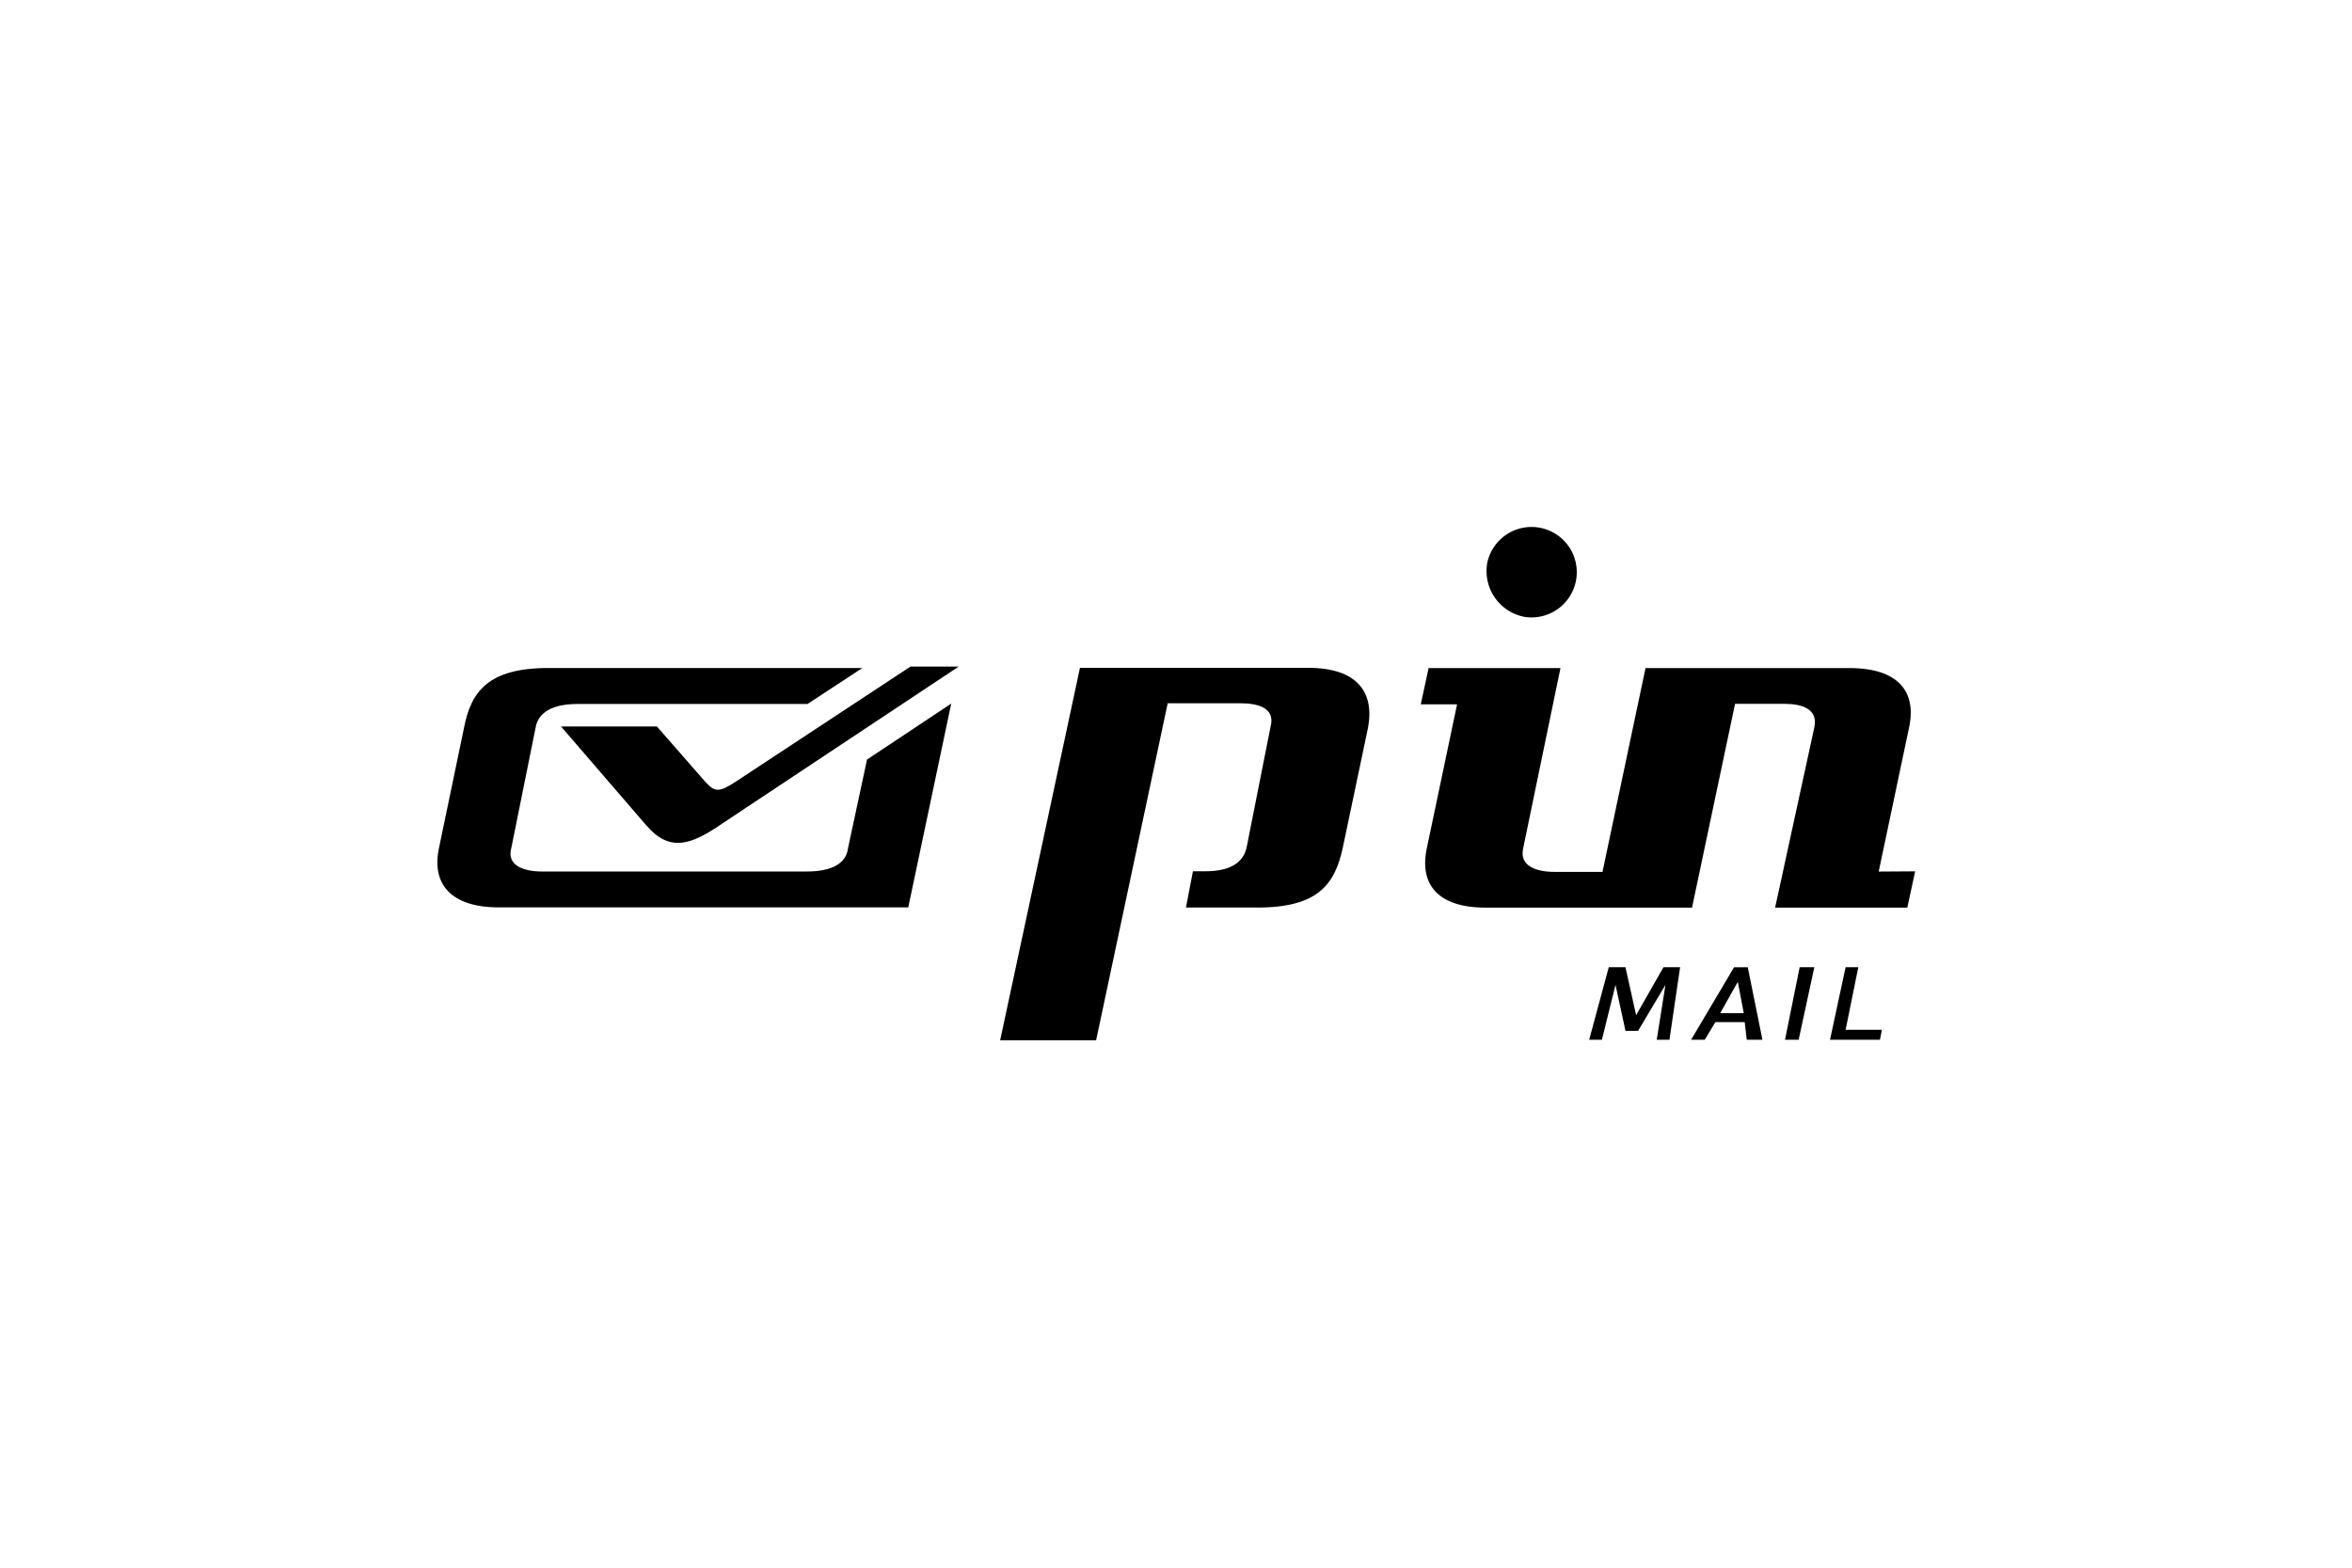
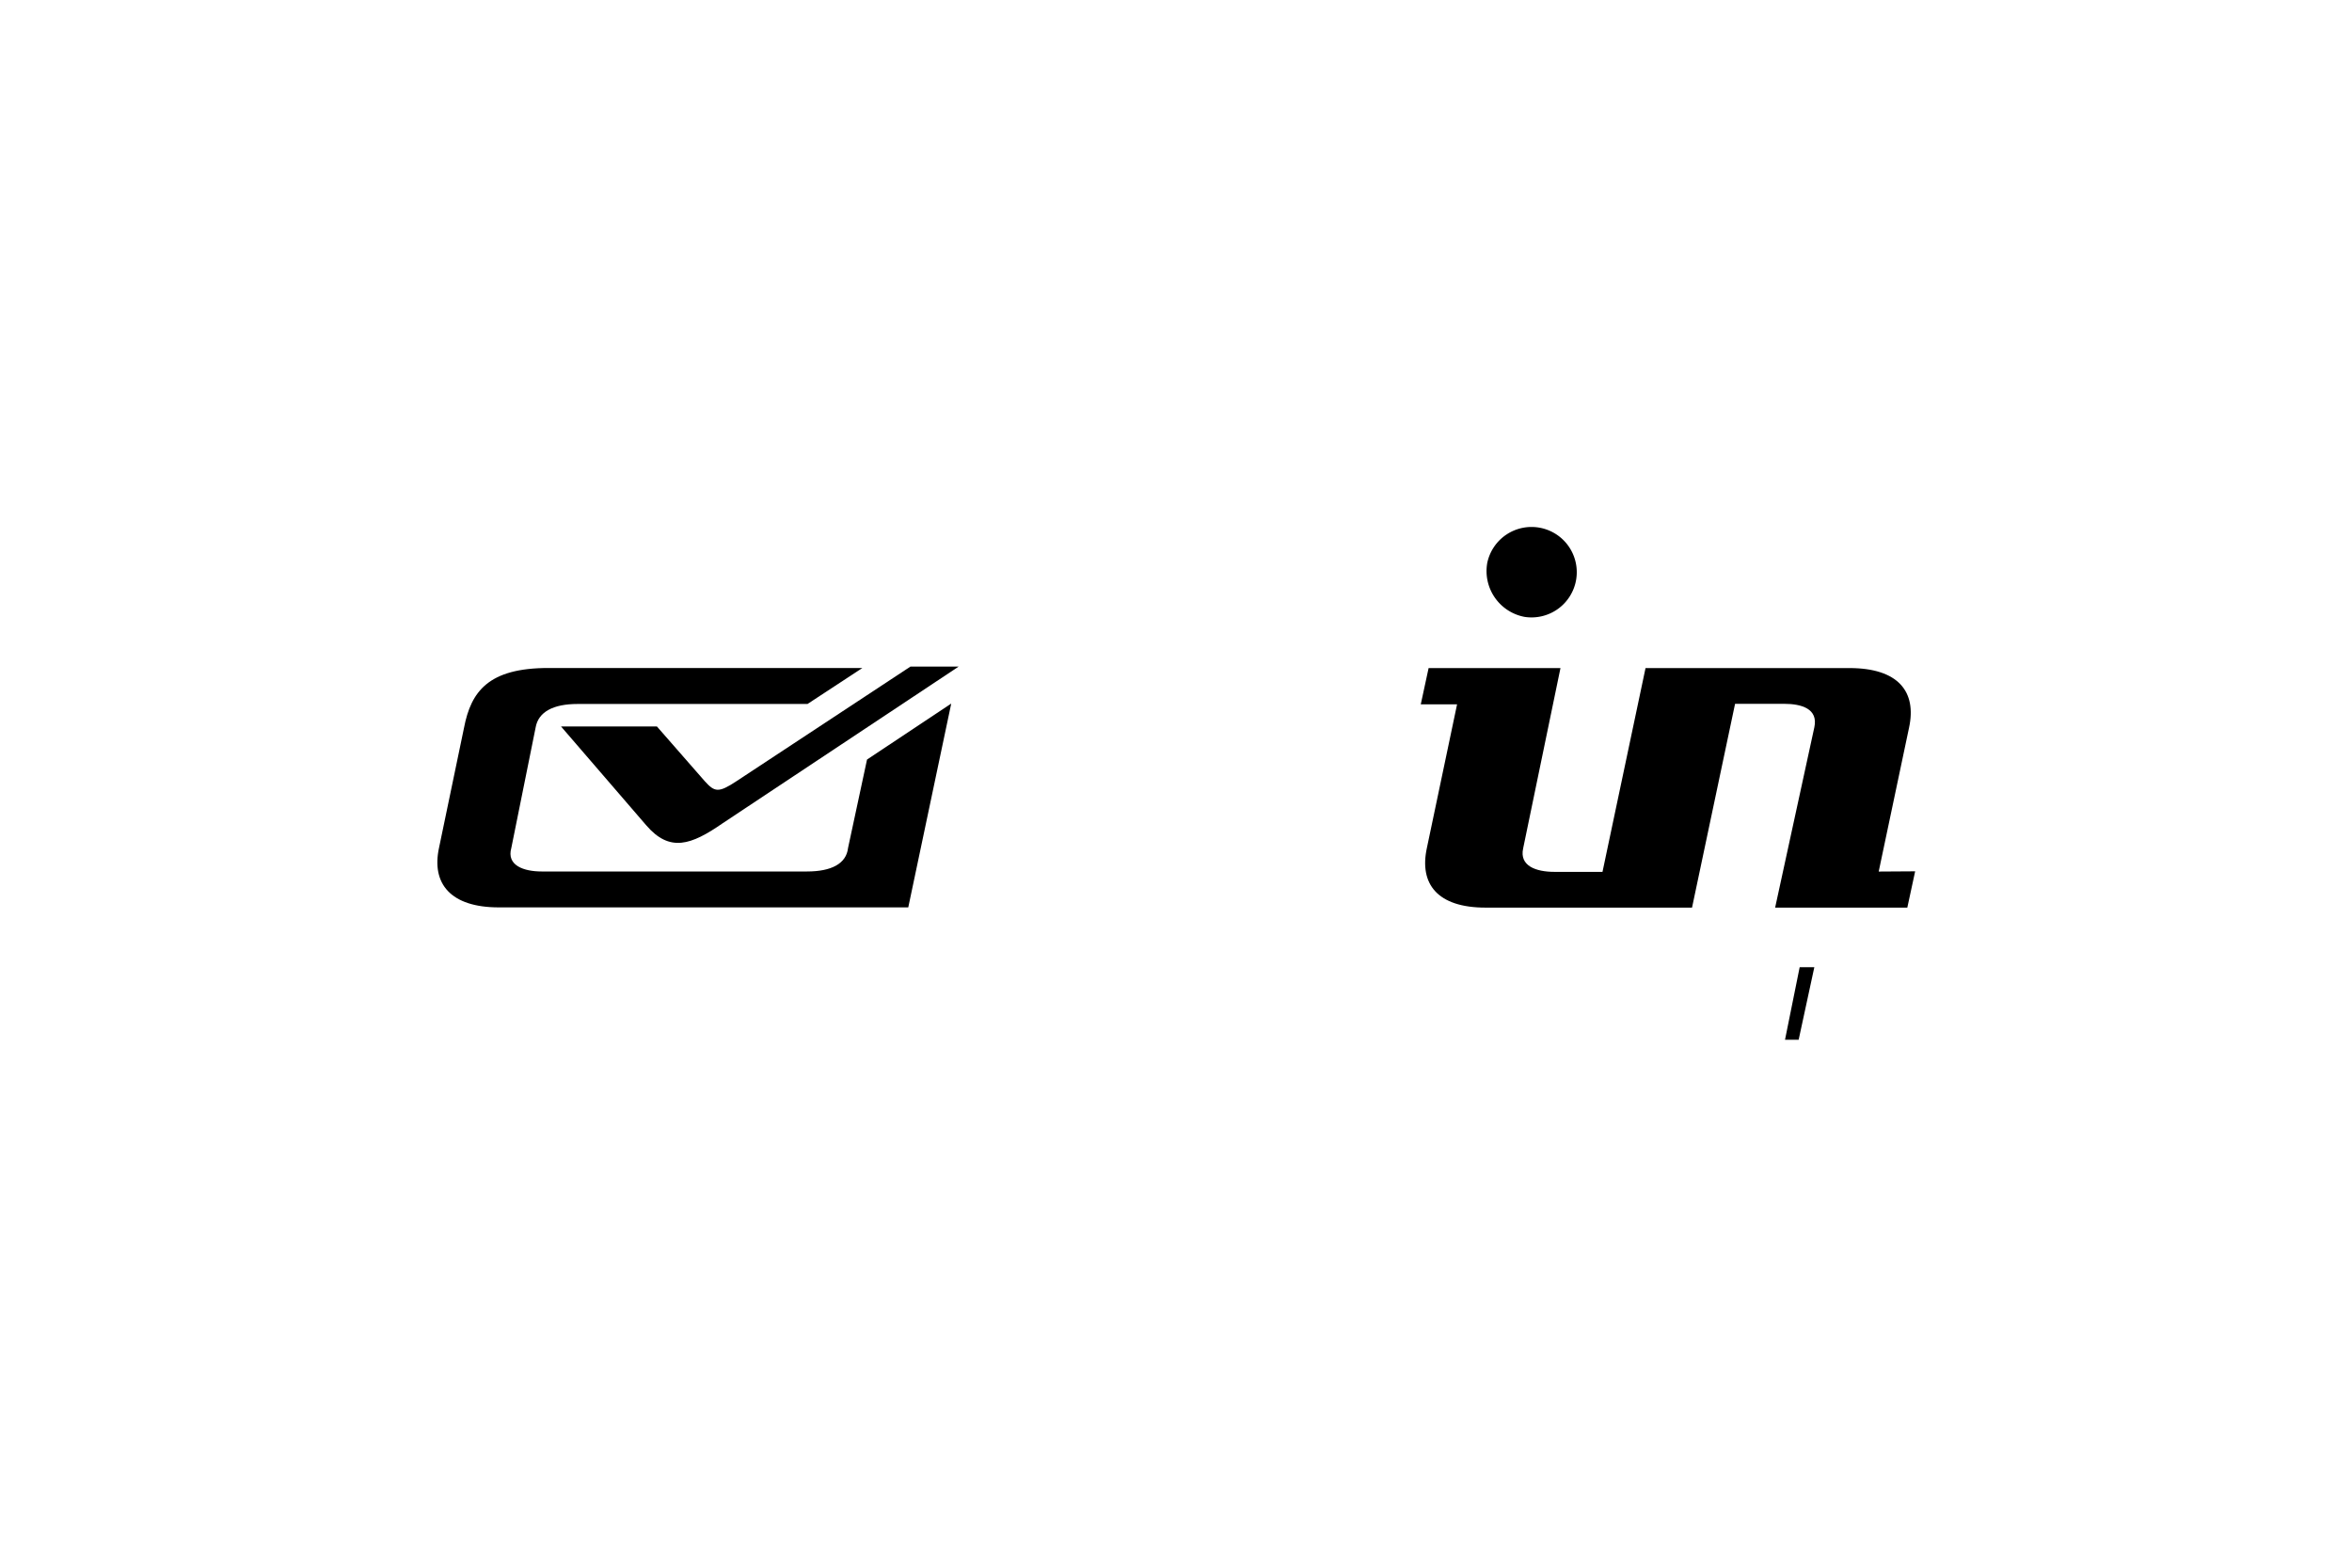
<svg xmlns="http://www.w3.org/2000/svg" id="Layer_1" data-name="Layer 1" viewBox="0 0 300 200">
  <defs>
    <style>.cls-1{fill:none;}</style>
  </defs>
  <path d="M108.17,108.18c-.22,2-2.12,3-5.23,3H69.08c-2.25,0-4.5-.76-3.86-3l3.1-15.37c.35-2,2.25-3,5.36-3H103l7-4.59H69.94c-7.64,0-9.86,3-10.75,7.61L56,108.15c-1,4.59,1.49,7.61,7.61,7.61h52.24l5.48-26-10.74,7.14Z" />
  <path d="M239.63,111.19l3.87-18.35c1-4.6-1.37-7.61-7.61-7.61h-26l-5.49,26h-6.12c-2.37,0-4.5-.76-4-3l4.76-23H182.22l-1,4.63h4.63L182,108.18c-1,4.6,1.36,7.61,7.48,7.61h26.34l5.49-26h6.24c2.25,0,4.38.63,3.87,3l-5,23h16.86l1-4.63Z" />
-   <path d="M166.85,85.2h-29.1l-10.18,47.52h12.24l9.13-43h9.25c2.38,0,4.5.64,3.87,3L159,108.15c-.47,2-2.22,3-5.23,3h-1.61l-.89,4.63h9.13c7.77,0,9.86-3,10.87-7.61l3.23-15.37C175.34,88.21,173,85.2,166.85,85.2Z" />
  <path d="M93.91,99.68c-2.26,1.49-2.76,1.37-4,0l-6.12-7H71.56l10.87,12.61c3,3.49,5.74,2.51,9.73-.25l30.12-20h-6.15Z" />
  <path d="M194.46,78.7a5.77,5.77,0,1,0-4.76-6.88A5.95,5.95,0,0,0,194.46,78.7Z" />
-   <polygon points="208.69 129.51 207.33 123.39 205.2 123.39 202.7 132.65 204.32 132.65 206.06 125.65 207.33 131.51 208.94 131.51 212.43 125.65 211.32 132.65 212.94 132.65 214.3 123.39 212.18 123.39 208.69 129.51" />
-   <path d="M221.18,123.4l-5.48,9.25h1.74l1.36-2.25h3.74l.26,2.25h2l-1.87-9.25Zm-1.77,5.86,2.25-4,.76,4Z" />
  <polygon points="227.68 132.65 229.42 132.65 231.42 123.39 229.55 123.39 227.68 132.65" />
-   <polygon points="237.03 123.39 235.41 123.39 233.42 132.65 239.79 132.65 240.04 131.38 235.41 131.38 237.03 123.39" />
-   <rect class="cls-1" width="300" height="200" />
</svg>